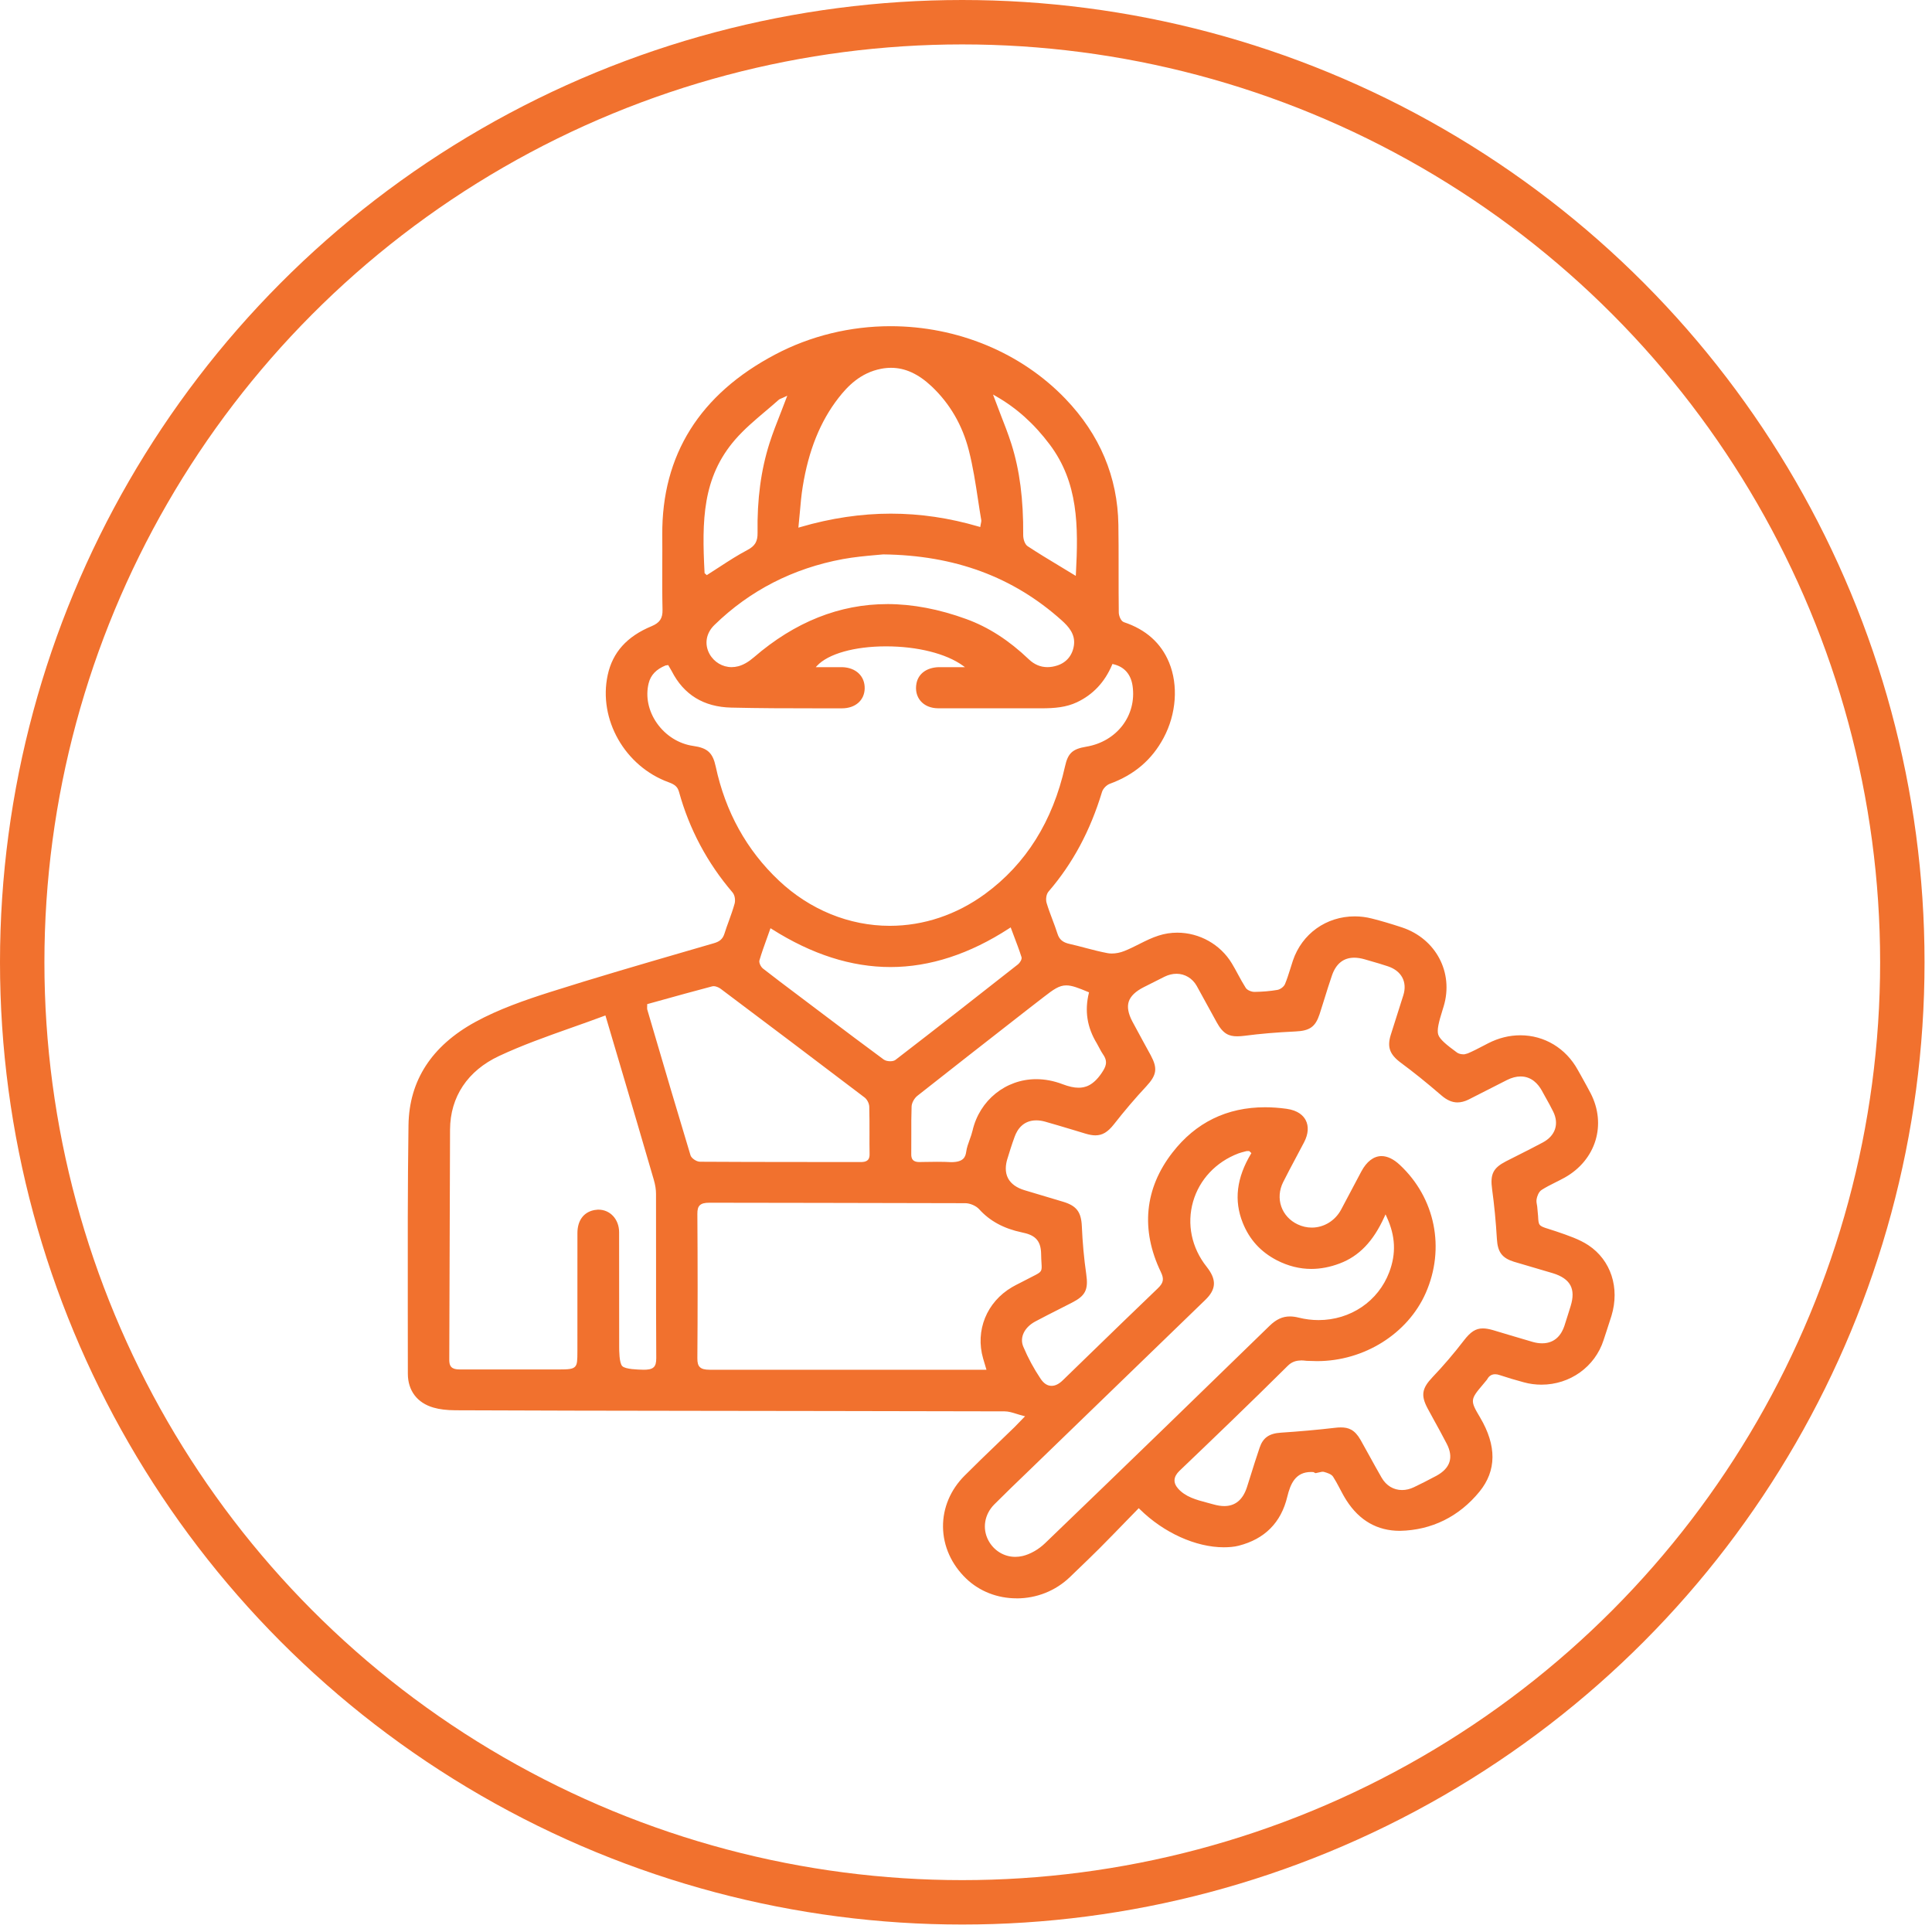
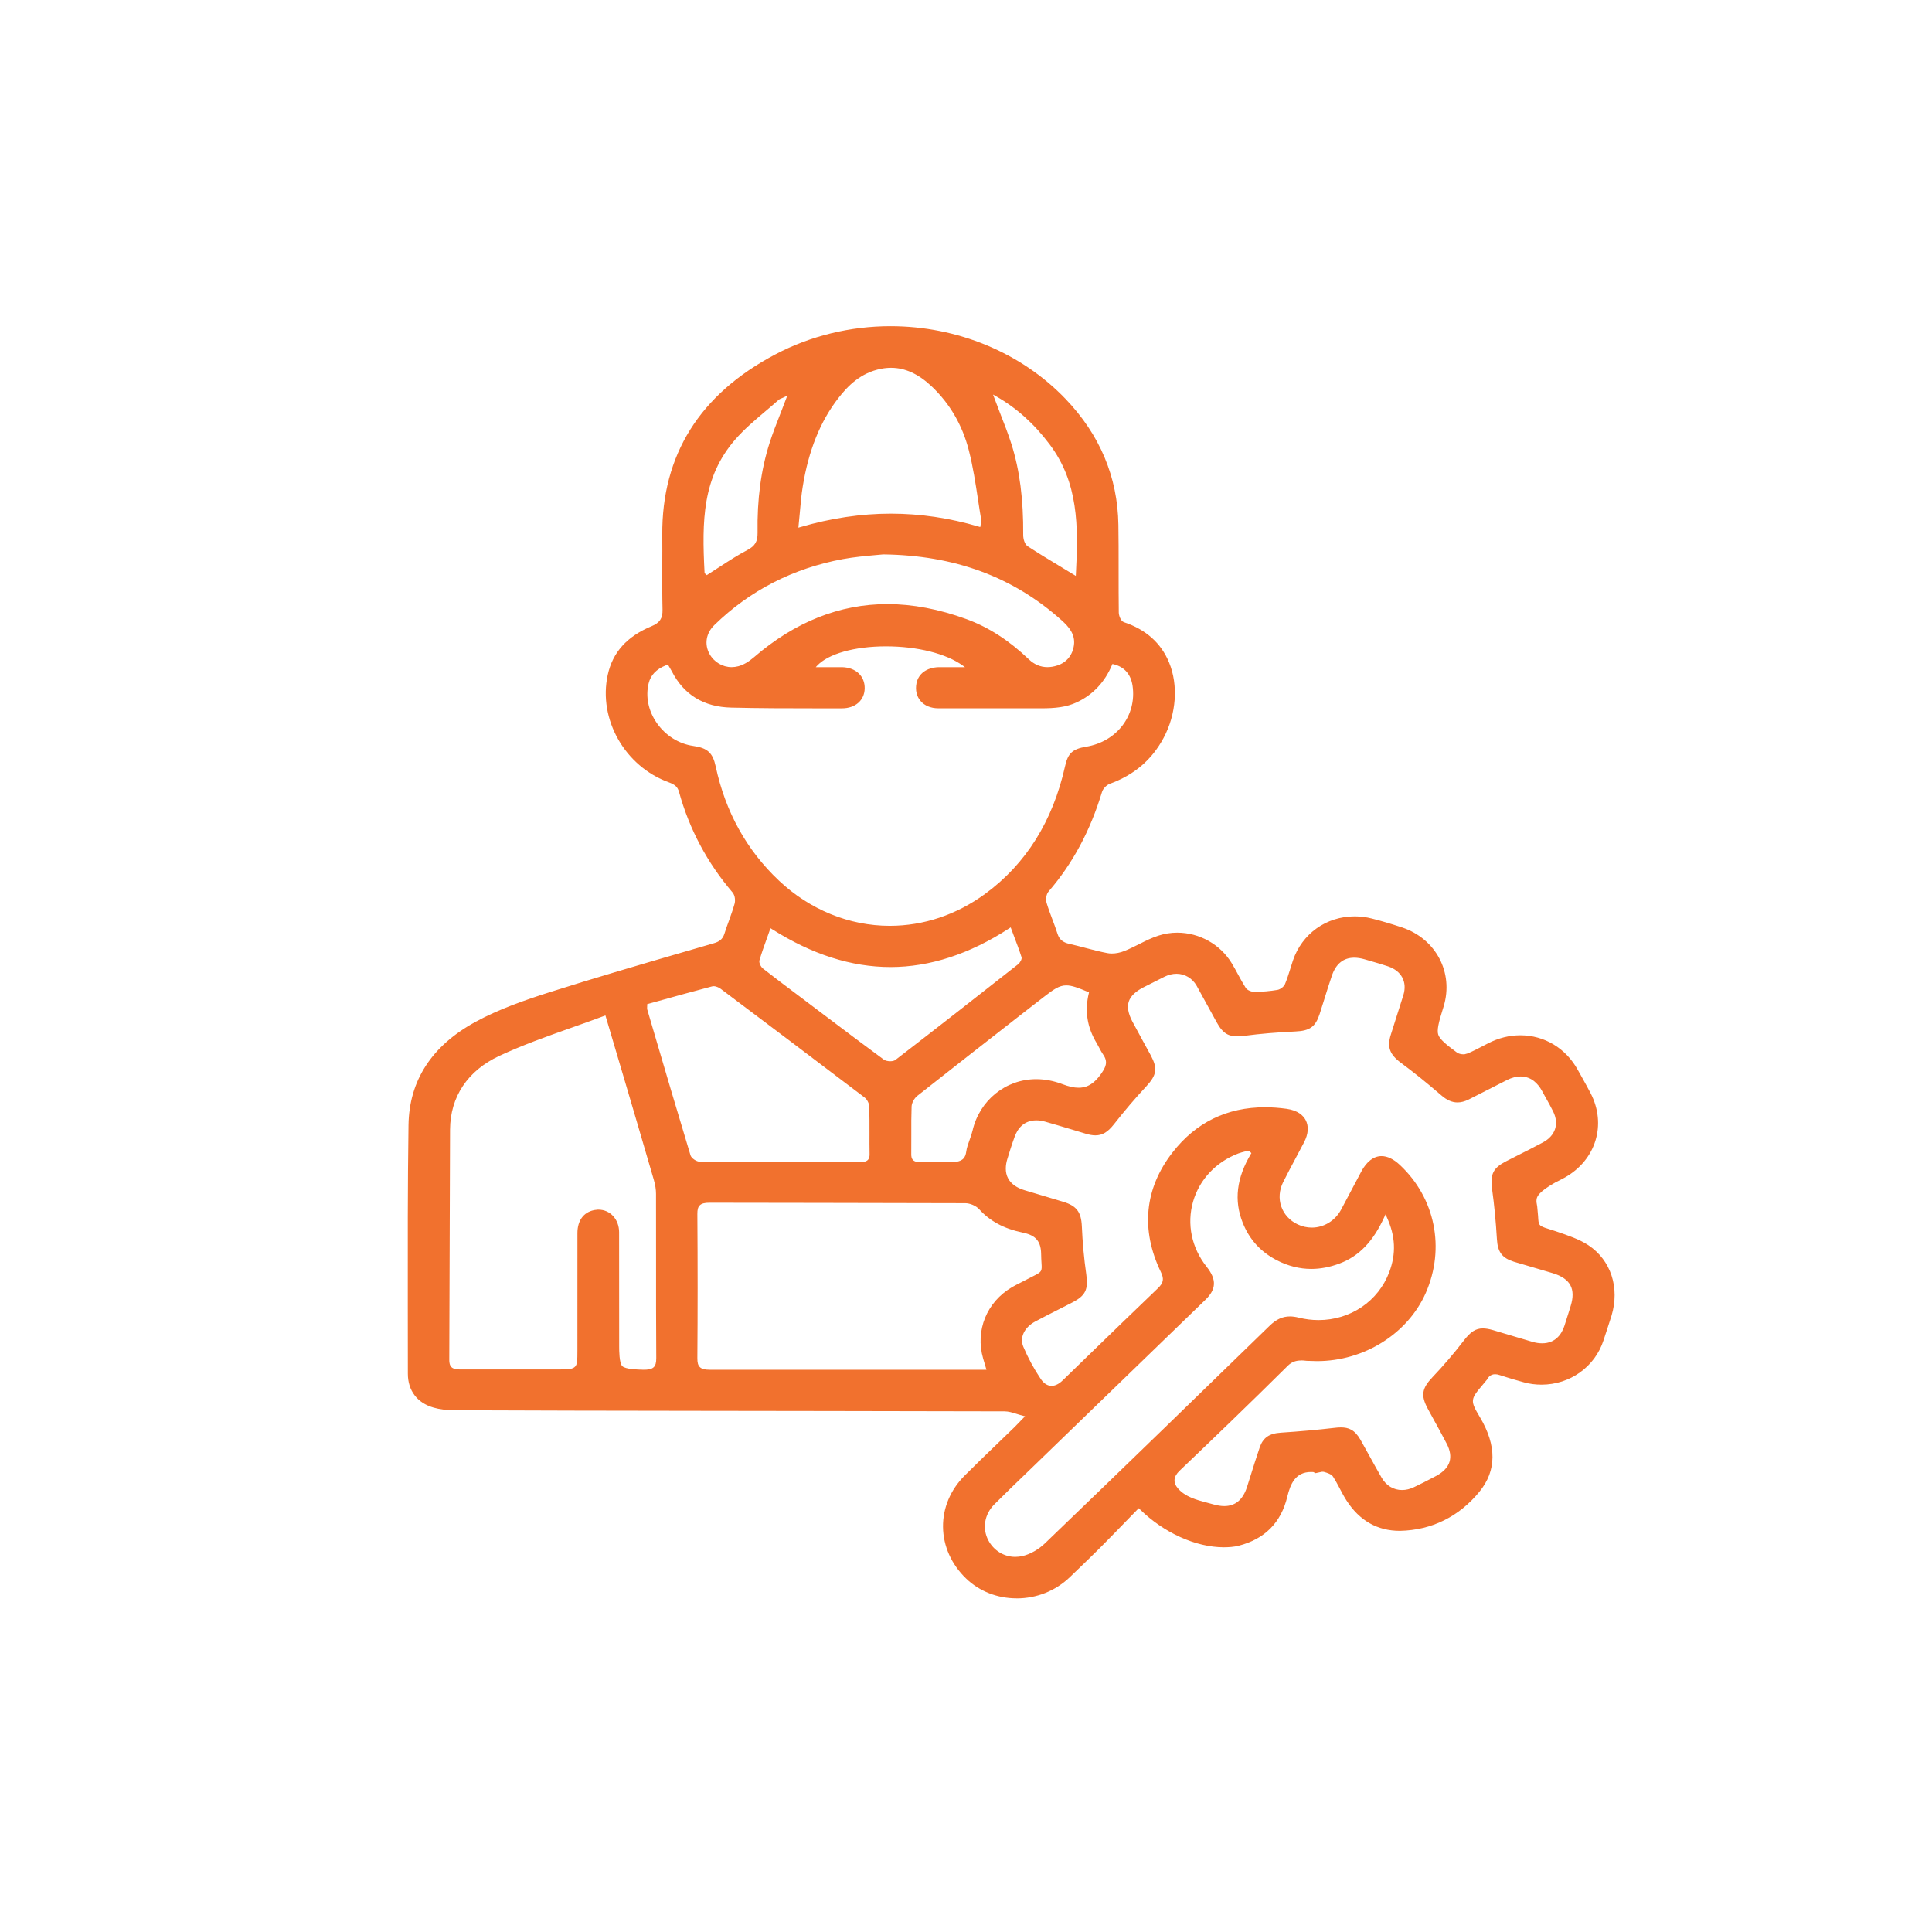
<svg xmlns="http://www.w3.org/2000/svg" width="87" height="87" viewBox="0 0 87 87" fill="none">
-   <path d="M45.779 71.975C44.915 71.975 44.109 71.66 43.512 71.089C42.846 70.452 42.474 69.624 42.465 68.757C42.456 67.902 42.803 67.082 43.44 66.447C43.929 65.956 44.423 65.48 44.972 64.953L45.684 64.266L46.16 63.776L46.09 63.759C45.976 63.731 45.873 63.698 45.783 63.67L45.77 63.666C45.579 63.606 45.41 63.555 45.236 63.555C42.479 63.546 31.653 63.532 31.544 63.532C27.445 63.527 24 63.521 20.51 63.506C20.116 63.504 19.792 63.465 19.523 63.386C18.789 63.178 18.366 62.621 18.366 61.86L18.363 58.896C18.36 56.197 18.356 53.407 18.395 50.662C18.425 48.661 19.435 47.1 21.4 46.022C22.45 45.447 23.642 45.033 24.773 44.673C26.789 44.033 28.853 43.432 30.848 42.852L32.144 42.475C32.37 42.41 32.538 42.312 32.621 42.048C32.684 41.848 32.755 41.65 32.818 41.48C32.919 41.2 33.009 40.948 33.079 40.696C33.115 40.572 33.109 40.33 32.985 40.185C31.85 38.858 31.04 37.337 30.578 35.664C30.516 35.44 30.4 35.331 30.115 35.228C28.14 34.514 26.933 32.39 27.366 30.395C27.586 29.375 28.234 28.656 29.345 28.197C29.71 28.044 29.843 27.844 29.834 27.457C29.819 26.803 29.821 26.142 29.823 25.503V25.445C29.825 25.001 29.827 24.542 29.823 24.092C29.796 20.488 31.511 17.751 34.918 15.958C36.493 15.127 38.285 14.689 40.099 14.689C43.112 14.689 45.984 15.88 47.977 17.958C49.526 19.572 50.329 21.479 50.362 23.628C50.373 24.253 50.372 24.888 50.372 25.503V25.733C50.372 26.34 50.372 26.97 50.38 27.585C50.382 27.71 50.463 27.969 50.613 28.018C51.601 28.347 52.284 28.957 52.644 29.831C53.067 30.853 52.973 32.155 52.398 33.228C51.869 34.218 51.075 34.894 49.971 35.297C49.823 35.354 49.668 35.516 49.624 35.664C49.093 37.416 48.307 38.882 47.218 40.146C47.107 40.274 47.086 40.511 47.129 40.658C47.202 40.903 47.294 41.15 47.39 41.404C47.468 41.609 47.547 41.821 47.618 42.042C47.699 42.304 47.857 42.438 48.163 42.506C48.394 42.557 48.621 42.618 48.84 42.675L48.872 42.684C49.215 42.774 49.539 42.858 49.868 42.92C49.93 42.932 49.996 42.938 50.067 42.938C50.249 42.938 50.451 42.898 50.633 42.824C50.855 42.735 51.08 42.624 51.292 42.517L51.34 42.492C51.601 42.362 51.87 42.227 52.169 42.132C52.44 42.044 52.725 41.999 53.013 41.999C54.014 41.999 54.956 42.529 55.47 43.381C55.566 43.538 55.652 43.699 55.736 43.854L55.75 43.88C55.866 44.093 55.975 44.294 56.097 44.485C56.166 44.592 56.357 44.666 56.489 44.666C56.857 44.661 57.195 44.632 57.519 44.577C57.657 44.554 57.819 44.429 57.866 44.31C57.953 44.102 58.021 43.886 58.094 43.656L58.221 43.256C58.631 42.046 59.724 41.265 61.006 41.265C61.264 41.265 61.524 41.298 61.778 41.363C62.192 41.467 62.638 41.599 63.138 41.764C64.665 42.275 65.468 43.801 65.01 45.316L64.96 45.478C64.785 46.033 64.699 46.392 64.767 46.595C64.836 46.801 65.129 47.046 65.612 47.399C65.677 47.446 65.788 47.477 65.896 47.477H65.944L66.096 47.435C66.324 47.339 66.557 47.218 66.783 47.1L67.014 46.98C67.482 46.74 67.969 46.62 68.464 46.62C69.547 46.62 70.514 47.204 71.05 48.18L71.202 48.45L71.264 48.562C71.384 48.778 71.508 49.002 71.626 49.227C72.357 50.64 71.867 52.238 70.462 53.027C70.307 53.113 70.153 53.189 70.037 53.247C69.812 53.359 69.608 53.464 69.425 53.581C69.281 53.672 69.213 53.887 69.195 54L69.194 54.008C69.178 54.102 69.199 54.21 69.218 54.305L69.222 54.331L69.262 54.769V54.778C69.283 55.17 69.285 55.202 69.714 55.334L70.062 55.446C70.633 55.641 71.127 55.808 71.53 56.076C72.541 56.748 72.948 57.993 72.567 59.25C72.5 59.468 72.222 60.314 72.21 60.349C71.824 61.547 70.7 62.353 69.415 62.353C69.144 62.353 68.879 62.318 68.628 62.249C68.242 62.146 67.887 62.039 67.543 61.925C67.462 61.897 67.391 61.883 67.327 61.883C67.106 61.883 67.011 62.041 66.98 62.094L66.961 62.126L66.781 62.343C66.201 63.026 66.197 63.068 66.649 63.828C67.403 65.102 67.394 66.226 66.622 67.171C65.704 68.296 64.467 68.906 63.044 68.935H63.033C62.025 68.935 61.219 68.476 60.637 67.571C60.529 67.404 60.44 67.236 60.354 67.073L60.306 66.981C60.215 66.81 60.128 66.648 60.031 66.499C59.951 66.376 59.754 66.32 59.624 66.283L59.603 66.277L59.531 66.275L59.238 66.338L59.144 66.289C59.117 66.287 59.079 66.285 59.038 66.285C58.335 66.285 58.108 66.821 57.968 67.399C57.689 68.563 56.952 69.306 55.779 69.605C55.677 69.632 55.567 69.65 55.436 69.662C55.309 69.672 55.206 69.676 55.11 69.676C53.848 69.676 52.4 69.02 51.328 67.963L51.279 67.915L50.743 68.465C50.354 68.867 49.938 69.295 49.525 69.71C49.203 70.032 48.87 70.352 48.548 70.662L48.169 71.027C47.527 71.64 46.678 71.977 45.777 71.977L45.779 71.975ZM56.086 51.847C55.962 51.879 55.859 51.906 55.766 51.94C54.756 52.324 54.011 53.116 53.725 54.112C53.436 55.122 53.659 56.191 54.337 57.045C54.794 57.623 54.775 58.057 54.271 58.541L46.276 66.28C45.788 66.749 45.272 67.246 44.774 67.745C44.332 68.19 44.225 68.822 44.502 69.355C44.743 69.819 45.208 70.107 45.717 70.107C45.824 70.107 45.934 70.095 46.043 70.07C46.387 69.991 46.768 69.775 47.059 69.494C50.761 65.936 54.407 62.392 57.17 59.703C57.47 59.411 57.753 59.281 58.087 59.281C58.21 59.281 58.342 59.299 58.49 59.336C58.78 59.408 59.077 59.445 59.375 59.445C60.813 59.445 62.063 58.598 62.559 57.288C62.876 56.45 62.84 55.661 62.448 54.807L62.392 54.684L62.336 54.806C61.837 55.905 61.197 56.569 60.323 56.897C59.894 57.059 59.465 57.141 59.048 57.141C58.525 57.141 58.005 57.011 57.503 56.754C56.77 56.374 56.267 55.823 55.963 55.066C55.559 54.06 55.682 53.039 56.34 51.944L56.351 51.926L56.253 51.832L56.134 51.835L56.086 51.847V51.847ZM58.574 61.265C58.342 61.265 58.152 61.342 57.992 61.501C56.282 63.199 54.566 64.845 53.113 66.233C52.838 66.498 52.817 66.768 53.051 67.033C53.197 67.2 53.412 67.347 53.655 67.446C53.872 67.537 54.109 67.602 54.354 67.666L54.631 67.741C54.817 67.794 54.983 67.82 55.13 67.82C55.627 67.82 55.971 67.532 56.153 66.964L56.317 66.446C56.435 66.066 56.575 65.622 56.722 65.191C56.872 64.745 57.149 64.549 57.675 64.515C58.51 64.46 59.33 64.387 60.112 64.296C60.204 64.284 60.292 64.278 60.378 64.278C60.719 64.278 61 64.373 61.265 64.836L61.666 65.558C61.845 65.883 62.03 66.22 62.217 66.543C62.425 66.901 62.752 67.098 63.138 67.098C63.314 67.098 63.493 67.055 63.669 66.971C63.972 66.827 64.294 66.664 64.686 66.455C65.311 66.113 65.466 65.625 65.145 65.008C64.939 64.61 64.722 64.216 64.535 63.878L64.292 63.432C63.975 62.84 64.025 62.523 64.508 62.015C64.999 61.5 65.473 60.946 65.914 60.371C66.22 59.97 66.454 59.82 66.774 59.82C66.902 59.82 67.047 59.844 67.228 59.896C67.249 59.902 68.681 60.333 69.029 60.431C69.171 60.471 69.311 60.491 69.442 60.491C70.053 60.491 70.324 60.068 70.444 59.713C70.519 59.489 70.728 58.812 70.73 58.805C70.847 58.428 70.843 58.118 70.718 57.882C70.59 57.639 70.323 57.455 69.926 57.334C69.872 57.318 68.486 56.912 68.169 56.816C67.64 56.649 67.441 56.383 67.407 55.794C67.359 54.991 67.288 54.257 67.191 53.554C67.097 52.876 67.238 52.594 67.815 52.296L68.348 52.026C68.713 51.843 69.099 51.647 69.478 51.444C70.039 51.144 70.217 50.613 69.942 50.056C69.838 49.843 69.723 49.637 69.6 49.418L69.579 49.381L69.429 49.108C69.268 48.82 68.972 48.474 68.474 48.474C68.281 48.474 68.078 48.527 67.868 48.631L66.124 49.518C65.952 49.601 65.787 49.643 65.633 49.643C65.388 49.643 65.156 49.542 64.904 49.324C64.228 48.741 63.649 48.276 63.084 47.859C62.575 47.48 62.457 47.15 62.629 46.596L63.195 44.812C63.378 44.221 63.115 43.724 62.508 43.517C62.248 43.429 61.98 43.351 61.706 43.273L61.452 43.199C61.285 43.151 61.127 43.126 60.984 43.126C60.499 43.126 60.16 43.397 59.977 43.933C59.857 44.283 59.744 44.643 59.63 45.012L59.423 45.667C59.235 46.239 58.981 46.42 58.333 46.448C57.487 46.488 56.742 46.551 56.057 46.641C55.928 46.657 55.823 46.666 55.716 46.666C55.347 46.666 55.078 46.563 54.79 46.036C54.783 46.023 54.097 44.767 53.889 44.395C53.696 44.054 53.356 43.85 52.981 43.85C52.802 43.85 52.622 43.894 52.446 43.979L51.507 44.452C51.136 44.639 50.908 44.858 50.828 45.106C50.751 45.346 50.805 45.644 50.988 45.992C51.131 46.265 51.815 47.514 51.822 47.526C52.135 48.113 52.09 48.411 51.616 48.922C51.128 49.444 50.639 50.018 50.163 50.626C49.884 50.981 49.641 51.126 49.326 51.126C49.203 51.126 49.062 51.102 48.895 51.053L48.253 50.859C47.86 50.741 47.454 50.62 47.055 50.507C46.922 50.47 46.79 50.451 46.667 50.451C46.083 50.451 45.813 50.851 45.691 51.187C45.563 51.534 45.451 51.896 45.357 52.205C45.288 52.437 45.238 52.778 45.401 53.073C45.532 53.311 45.785 53.491 46.134 53.596L47.886 54.12C48.478 54.301 48.687 54.578 48.716 55.215C48.747 55.948 48.814 56.676 48.915 57.378C49.016 58.074 48.879 58.349 48.275 58.658L47.694 58.954C47.337 59.134 46.968 59.322 46.612 59.512C46.121 59.779 45.907 60.235 46.081 60.645C46.296 61.153 46.557 61.636 46.857 62.083C47.002 62.301 47.165 62.406 47.354 62.406C47.52 62.406 47.686 62.324 47.86 62.154L48.995 61.052C50.023 60.054 51.085 59.023 52.136 58.017C52.395 57.769 52.427 57.597 52.274 57.279C51.358 55.377 51.539 53.516 52.799 51.898C53.848 50.546 55.25 49.861 56.969 49.861C57.276 49.861 57.6 49.884 57.933 49.93C58.458 50.002 58.69 50.243 58.792 50.432C58.943 50.712 58.917 51.069 58.724 51.438L58.354 52.137C58.162 52.497 57.964 52.867 57.78 53.236C57.604 53.589 57.575 53.976 57.696 54.328C57.818 54.681 58.08 54.967 58.433 55.134C58.637 55.231 58.852 55.28 59.073 55.28C59.616 55.28 60.12 54.972 60.389 54.475L61.302 52.753C61.539 52.306 61.861 52.06 62.21 52.06C62.476 52.06 62.756 52.194 63.038 52.459C64.63 53.947 65.088 56.211 64.203 58.224C63.393 60.06 61.427 61.293 59.31 61.293L58.844 61.28L58.825 61.278C58.744 61.269 58.657 61.26 58.574 61.26V61.265ZM31.945 54.16C31.725 54.16 31.596 54.195 31.511 54.277C31.434 54.352 31.401 54.469 31.403 54.667C31.419 56.957 31.419 59.079 31.403 61.155C31.401 61.365 31.434 61.484 31.515 61.562C31.599 61.645 31.736 61.681 31.956 61.681H44.421L44.271 61.175C43.907 59.918 44.432 58.628 45.575 57.961C45.697 57.89 45.816 57.83 45.932 57.772L46.521 57.469C46.913 57.271 46.924 57.255 46.9 56.883L46.899 56.864C46.893 56.768 46.885 56.635 46.883 56.465C46.874 55.803 46.546 55.604 46.02 55.497C45.201 55.325 44.571 54.983 44.092 54.452C43.955 54.3 43.681 54.181 43.468 54.181C41.508 54.172 32.047 54.161 31.945 54.16ZM28.981 61.681C29.148 61.681 29.333 61.668 29.437 61.567C29.52 61.487 29.552 61.368 29.552 61.155C29.542 59.641 29.542 58.117 29.543 56.686L29.541 53.755C29.541 53.566 29.508 53.355 29.442 53.128C29.05 51.775 28.202 48.899 28.193 48.87L27.263 45.727L27.195 45.752C26.714 45.932 26.248 46.097 25.733 46.279L25.712 46.286C24.582 46.687 23.515 47.066 22.475 47.552C21.059 48.214 20.274 49.391 20.266 50.865C20.257 52.602 20.231 61.142 20.231 61.228C20.231 61.301 20.231 61.468 20.329 61.563C20.404 61.636 20.52 61.668 20.707 61.668H25.156C25.596 61.668 25.799 61.655 25.902 61.535C25.993 61.43 26.001 61.277 26.001 60.83L26.002 55.529C26.002 54.974 26.269 54.599 26.734 54.497L26.758 54.491L26.92 54.472H26.948C27.478 54.472 27.878 54.908 27.879 55.487L27.882 60.628C27.882 60.814 27.882 61.379 28.022 61.519C28.165 61.662 28.739 61.675 28.935 61.679H28.982L28.981 61.681ZM42.194 52.317C42.447 52.317 42.644 52.322 42.832 52.333C43.395 52.333 43.476 52.098 43.511 51.857C43.535 51.682 43.595 51.512 43.664 51.324C43.72 51.169 43.766 51.039 43.795 50.911C44.11 49.548 45.289 48.596 46.661 48.596C47.055 48.596 47.454 48.672 47.847 48.822C48.127 48.929 48.362 48.981 48.566 48.981C48.841 48.981 49.207 48.907 49.602 48.329C49.793 48.047 49.91 47.819 49.669 47.477C49.608 47.388 49.563 47.303 49.523 47.228L49.506 47.196L49.392 46.986C48.952 46.263 48.835 45.518 49.034 44.711L49.04 44.687L49.006 44.672C48.56 44.486 48.272 44.373 48.016 44.373C47.691 44.373 47.441 44.555 46.99 44.904L46.353 45.397L45.845 45.793C44.355 46.956 42.815 48.158 41.307 49.348C41.167 49.461 41.056 49.667 41.05 49.827C41.035 50.243 41.035 50.653 41.037 51.108L41.035 51.962C41.033 52.059 41.042 52.166 41.116 52.239C41.139 52.262 41.205 52.328 41.401 52.328L41.639 52.324C41.831 52.321 42.011 52.317 42.194 52.317H42.194ZM29.358 46.178C29.922 48.098 30.506 50.083 31.096 52.03C31.132 52.148 31.354 52.314 31.524 52.314C32.921 52.324 34.343 52.324 35.717 52.326L38.759 52.328C38.826 52.328 38.985 52.328 39.077 52.237C39.1 52.214 39.161 52.154 39.158 51.975C39.152 51.66 39.153 51.35 39.154 51.035C39.154 50.642 39.155 50.236 39.144 49.837C39.14 49.688 39.048 49.508 38.931 49.419C36.748 47.758 34.53 46.088 32.457 44.53C32.398 44.485 32.262 44.409 32.137 44.409H32.111L32.053 44.421C31.252 44.632 30.436 44.858 29.646 45.078L29.144 45.217V45.279C29.139 45.38 29.138 45.424 29.145 45.453L29.358 46.178ZM34.535 42.249C34.405 42.608 34.291 42.929 34.198 43.248C34.169 43.343 34.254 43.534 34.359 43.616C34.853 44.002 35.353 44.379 35.838 44.743L37.206 45.775C38.001 46.375 38.901 47.055 39.794 47.711C39.872 47.77 39.997 47.789 40.09 47.789C40.188 47.789 40.272 47.767 40.322 47.729C42.224 46.265 44.1 44.795 45.843 43.424C45.924 43.36 46.03 43.197 46 43.102C45.9 42.784 45.779 42.47 45.653 42.137L45.512 41.761L45.44 41.808C43.666 42.962 41.87 43.547 40.101 43.547C38.332 43.547 36.557 42.974 34.769 41.844L34.696 41.798L34.535 42.25L34.535 42.249ZM29.974 29.965C29.552 30.136 29.301 30.399 29.21 30.768C29.062 31.361 29.196 32.013 29.577 32.559C29.97 33.122 30.567 33.498 31.217 33.59C31.86 33.681 32.097 33.898 32.23 34.52C32.666 36.557 33.622 38.284 35.072 39.651C36.466 40.967 38.241 41.691 40.068 41.691C41.59 41.691 43.074 41.194 44.359 40.254C46.198 38.909 47.409 36.976 47.959 34.51C48.089 33.919 48.294 33.728 48.911 33.625C50.294 33.395 51.193 32.218 51.001 30.886C50.926 30.367 50.633 30.03 50.15 29.913L50.093 29.9L50.077 29.94C49.749 30.717 49.218 31.282 48.496 31.623C48.015 31.849 47.506 31.896 46.89 31.896L42.243 31.895C41.913 31.893 41.633 31.776 41.454 31.565C41.277 31.357 41.211 31.075 41.27 30.773C41.356 30.335 41.728 30.063 42.264 30.043H42.283H43.453L43.361 29.976C42.607 29.431 41.312 29.106 39.896 29.106C38.48 29.106 37.292 29.442 36.791 29.982L36.735 30.043H37.924C38.541 30.06 38.949 30.446 38.938 31.004C38.926 31.539 38.514 31.897 37.913 31.897H36.781C35.413 31.897 34.179 31.894 32.928 31.864C31.69 31.836 30.789 31.284 30.248 30.221L30.09 29.949L29.975 29.966L29.974 29.965ZM39.952 27.202C41.092 27.202 42.292 27.43 43.517 27.878C44.512 28.241 45.434 28.834 46.334 29.694C46.577 29.925 46.858 30.042 47.167 30.042C47.309 30.042 47.459 30.017 47.613 29.967C48.034 29.829 48.3 29.501 48.362 29.047C48.424 28.561 48.13 28.223 47.803 27.93C45.618 25.974 42.99 25.005 39.772 24.965L39.381 25C38.995 25.035 38.465 25.083 37.957 25.176C35.713 25.591 33.764 26.59 32.168 28.147C31.791 28.514 31.709 29.015 31.954 29.455C32.157 29.816 32.537 30.042 32.947 30.042C33.044 30.042 33.143 30.028 33.242 30.003C33.469 29.944 33.708 29.807 33.952 29.596C35.791 28.008 37.809 27.203 39.953 27.203L39.952 27.202ZM45.034 18.604C45.221 19.081 45.397 19.531 45.546 19.998C45.918 21.176 46.087 22.478 46.076 24.095C46.075 24.272 46.144 24.507 46.274 24.595C46.744 24.905 47.227 25.197 47.739 25.505L48.444 25.933L48.449 25.848C48.565 23.672 48.556 21.731 47.271 20.018C46.57 19.084 45.778 18.372 44.849 17.842L44.717 17.767L45.034 18.604ZM31.814 25.885L31.827 25.901L31.838 25.892L32.423 25.515C32.816 25.259 33.224 24.995 33.655 24.768C33.999 24.587 34.119 24.384 34.114 23.995C34.09 22.485 34.267 21.16 34.655 19.947C34.8 19.495 34.968 19.068 35.146 18.616L35.167 18.563L35.452 17.819L35.245 17.916L35.229 17.922C35.163 17.948 35.101 17.972 35.057 18.012C34.876 18.174 34.691 18.331 34.511 18.483L34.459 18.527C33.993 18.921 33.511 19.329 33.104 19.797C31.627 21.504 31.604 23.438 31.727 25.789L31.728 25.811L31.813 25.885H31.814ZM40.125 16.563C39.98 16.563 39.834 16.577 39.683 16.606C38.742 16.785 38.159 17.404 37.756 17.922C36.937 18.976 36.411 20.281 36.148 21.91C36.086 22.286 36.052 22.677 36.016 23.092L35.952 23.761L36.041 23.735C37.409 23.334 38.78 23.13 40.114 23.13C41.449 23.13 42.754 23.326 44.071 23.712L44.142 23.733L44.153 23.666L44.155 23.653C44.185 23.514 44.194 23.464 44.188 23.424C44.133 23.107 44.085 22.791 44.039 22.486C43.934 21.795 43.816 21.012 43.627 20.278C43.337 19.143 42.773 18.175 41.953 17.399C41.356 16.837 40.758 16.563 40.125 16.563Z" fill="#F1712E" />
-   <circle cx="43.332" cy="43.332" r="42.332" stroke="#F1712E" stroke-width="2" />
+   <path d="M45.779 71.975C44.915 71.975 44.109 71.66 43.512 71.089C42.846 70.452 42.474 69.624 42.465 68.757C42.456 67.902 42.803 67.082 43.44 66.447C43.929 65.956 44.423 65.48 44.972 64.953L45.684 64.266L46.16 63.776L46.09 63.759C45.976 63.731 45.873 63.698 45.783 63.67L45.77 63.666C45.579 63.606 45.41 63.555 45.236 63.555C42.479 63.546 31.653 63.532 31.544 63.532C27.445 63.527 24 63.521 20.51 63.506C20.116 63.504 19.792 63.465 19.523 63.386C18.789 63.178 18.366 62.621 18.366 61.86L18.363 58.896C18.36 56.197 18.356 53.407 18.395 50.662C18.425 48.661 19.435 47.1 21.4 46.022C22.45 45.447 23.642 45.033 24.773 44.673C26.789 44.033 28.853 43.432 30.848 42.852L32.144 42.475C32.37 42.41 32.538 42.312 32.621 42.048C32.684 41.848 32.755 41.65 32.818 41.48C32.919 41.2 33.009 40.948 33.079 40.696C33.115 40.572 33.109 40.33 32.985 40.185C31.85 38.858 31.04 37.337 30.578 35.664C30.516 35.44 30.4 35.331 30.115 35.228C28.14 34.514 26.933 32.39 27.366 30.395C27.586 29.375 28.234 28.656 29.345 28.197C29.71 28.044 29.843 27.844 29.834 27.457C29.819 26.803 29.821 26.142 29.823 25.503V25.445C29.825 25.001 29.827 24.542 29.823 24.092C29.796 20.488 31.511 17.751 34.918 15.958C36.493 15.127 38.285 14.689 40.099 14.689C43.112 14.689 45.984 15.88 47.977 17.958C49.526 19.572 50.329 21.479 50.362 23.628C50.373 24.253 50.372 24.888 50.372 25.503V25.733C50.372 26.34 50.372 26.97 50.38 27.585C50.382 27.71 50.463 27.969 50.613 28.018C51.601 28.347 52.284 28.957 52.644 29.831C53.067 30.853 52.973 32.155 52.398 33.228C51.869 34.218 51.075 34.894 49.971 35.297C49.823 35.354 49.668 35.516 49.624 35.664C49.093 37.416 48.307 38.882 47.218 40.146C47.107 40.274 47.086 40.511 47.129 40.658C47.202 40.903 47.294 41.15 47.39 41.404C47.468 41.609 47.547 41.821 47.618 42.042C47.699 42.304 47.857 42.438 48.163 42.506C48.394 42.557 48.621 42.618 48.84 42.675L48.872 42.684C49.215 42.774 49.539 42.858 49.868 42.92C49.93 42.932 49.996 42.938 50.067 42.938C50.249 42.938 50.451 42.898 50.633 42.824C50.855 42.735 51.08 42.624 51.292 42.517L51.34 42.492C51.601 42.362 51.87 42.227 52.169 42.132C52.44 42.044 52.725 41.999 53.013 41.999C54.014 41.999 54.956 42.529 55.47 43.381C55.566 43.538 55.652 43.699 55.736 43.854L55.75 43.88C55.866 44.093 55.975 44.294 56.097 44.485C56.166 44.592 56.357 44.666 56.489 44.666C56.857 44.661 57.195 44.632 57.519 44.577C57.657 44.554 57.819 44.429 57.866 44.31C57.953 44.102 58.021 43.886 58.094 43.656L58.221 43.256C58.631 42.046 59.724 41.265 61.006 41.265C61.264 41.265 61.524 41.298 61.778 41.363C62.192 41.467 62.638 41.599 63.138 41.764C64.665 42.275 65.468 43.801 65.01 45.316L64.96 45.478C64.785 46.033 64.699 46.392 64.767 46.595C64.836 46.801 65.129 47.046 65.612 47.399C65.677 47.446 65.788 47.477 65.896 47.477H65.944L66.096 47.435C66.324 47.339 66.557 47.218 66.783 47.1L67.014 46.98C67.482 46.74 67.969 46.62 68.464 46.62C69.547 46.62 70.514 47.204 71.05 48.18L71.202 48.45L71.264 48.562C71.384 48.778 71.508 49.002 71.626 49.227C72.357 50.64 71.867 52.238 70.462 53.027C70.307 53.113 70.153 53.189 70.037 53.247C69.281 53.672 69.213 53.887 69.195 54L69.194 54.008C69.178 54.102 69.199 54.21 69.218 54.305L69.222 54.331L69.262 54.769V54.778C69.283 55.17 69.285 55.202 69.714 55.334L70.062 55.446C70.633 55.641 71.127 55.808 71.53 56.076C72.541 56.748 72.948 57.993 72.567 59.25C72.5 59.468 72.222 60.314 72.21 60.349C71.824 61.547 70.7 62.353 69.415 62.353C69.144 62.353 68.879 62.318 68.628 62.249C68.242 62.146 67.887 62.039 67.543 61.925C67.462 61.897 67.391 61.883 67.327 61.883C67.106 61.883 67.011 62.041 66.98 62.094L66.961 62.126L66.781 62.343C66.201 63.026 66.197 63.068 66.649 63.828C67.403 65.102 67.394 66.226 66.622 67.171C65.704 68.296 64.467 68.906 63.044 68.935H63.033C62.025 68.935 61.219 68.476 60.637 67.571C60.529 67.404 60.44 67.236 60.354 67.073L60.306 66.981C60.215 66.81 60.128 66.648 60.031 66.499C59.951 66.376 59.754 66.32 59.624 66.283L59.603 66.277L59.531 66.275L59.238 66.338L59.144 66.289C59.117 66.287 59.079 66.285 59.038 66.285C58.335 66.285 58.108 66.821 57.968 67.399C57.689 68.563 56.952 69.306 55.779 69.605C55.677 69.632 55.567 69.65 55.436 69.662C55.309 69.672 55.206 69.676 55.11 69.676C53.848 69.676 52.4 69.02 51.328 67.963L51.279 67.915L50.743 68.465C50.354 68.867 49.938 69.295 49.525 69.71C49.203 70.032 48.87 70.352 48.548 70.662L48.169 71.027C47.527 71.64 46.678 71.977 45.777 71.977L45.779 71.975ZM56.086 51.847C55.962 51.879 55.859 51.906 55.766 51.94C54.756 52.324 54.011 53.116 53.725 54.112C53.436 55.122 53.659 56.191 54.337 57.045C54.794 57.623 54.775 58.057 54.271 58.541L46.276 66.28C45.788 66.749 45.272 67.246 44.774 67.745C44.332 68.19 44.225 68.822 44.502 69.355C44.743 69.819 45.208 70.107 45.717 70.107C45.824 70.107 45.934 70.095 46.043 70.07C46.387 69.991 46.768 69.775 47.059 69.494C50.761 65.936 54.407 62.392 57.17 59.703C57.47 59.411 57.753 59.281 58.087 59.281C58.21 59.281 58.342 59.299 58.49 59.336C58.78 59.408 59.077 59.445 59.375 59.445C60.813 59.445 62.063 58.598 62.559 57.288C62.876 56.45 62.84 55.661 62.448 54.807L62.392 54.684L62.336 54.806C61.837 55.905 61.197 56.569 60.323 56.897C59.894 57.059 59.465 57.141 59.048 57.141C58.525 57.141 58.005 57.011 57.503 56.754C56.77 56.374 56.267 55.823 55.963 55.066C55.559 54.06 55.682 53.039 56.34 51.944L56.351 51.926L56.253 51.832L56.134 51.835L56.086 51.847V51.847ZM58.574 61.265C58.342 61.265 58.152 61.342 57.992 61.501C56.282 63.199 54.566 64.845 53.113 66.233C52.838 66.498 52.817 66.768 53.051 67.033C53.197 67.2 53.412 67.347 53.655 67.446C53.872 67.537 54.109 67.602 54.354 67.666L54.631 67.741C54.817 67.794 54.983 67.82 55.13 67.82C55.627 67.82 55.971 67.532 56.153 66.964L56.317 66.446C56.435 66.066 56.575 65.622 56.722 65.191C56.872 64.745 57.149 64.549 57.675 64.515C58.51 64.46 59.33 64.387 60.112 64.296C60.204 64.284 60.292 64.278 60.378 64.278C60.719 64.278 61 64.373 61.265 64.836L61.666 65.558C61.845 65.883 62.03 66.22 62.217 66.543C62.425 66.901 62.752 67.098 63.138 67.098C63.314 67.098 63.493 67.055 63.669 66.971C63.972 66.827 64.294 66.664 64.686 66.455C65.311 66.113 65.466 65.625 65.145 65.008C64.939 64.61 64.722 64.216 64.535 63.878L64.292 63.432C63.975 62.84 64.025 62.523 64.508 62.015C64.999 61.5 65.473 60.946 65.914 60.371C66.22 59.97 66.454 59.82 66.774 59.82C66.902 59.82 67.047 59.844 67.228 59.896C67.249 59.902 68.681 60.333 69.029 60.431C69.171 60.471 69.311 60.491 69.442 60.491C70.053 60.491 70.324 60.068 70.444 59.713C70.519 59.489 70.728 58.812 70.73 58.805C70.847 58.428 70.843 58.118 70.718 57.882C70.59 57.639 70.323 57.455 69.926 57.334C69.872 57.318 68.486 56.912 68.169 56.816C67.64 56.649 67.441 56.383 67.407 55.794C67.359 54.991 67.288 54.257 67.191 53.554C67.097 52.876 67.238 52.594 67.815 52.296L68.348 52.026C68.713 51.843 69.099 51.647 69.478 51.444C70.039 51.144 70.217 50.613 69.942 50.056C69.838 49.843 69.723 49.637 69.6 49.418L69.579 49.381L69.429 49.108C69.268 48.82 68.972 48.474 68.474 48.474C68.281 48.474 68.078 48.527 67.868 48.631L66.124 49.518C65.952 49.601 65.787 49.643 65.633 49.643C65.388 49.643 65.156 49.542 64.904 49.324C64.228 48.741 63.649 48.276 63.084 47.859C62.575 47.48 62.457 47.15 62.629 46.596L63.195 44.812C63.378 44.221 63.115 43.724 62.508 43.517C62.248 43.429 61.98 43.351 61.706 43.273L61.452 43.199C61.285 43.151 61.127 43.126 60.984 43.126C60.499 43.126 60.16 43.397 59.977 43.933C59.857 44.283 59.744 44.643 59.63 45.012L59.423 45.667C59.235 46.239 58.981 46.42 58.333 46.448C57.487 46.488 56.742 46.551 56.057 46.641C55.928 46.657 55.823 46.666 55.716 46.666C55.347 46.666 55.078 46.563 54.79 46.036C54.783 46.023 54.097 44.767 53.889 44.395C53.696 44.054 53.356 43.85 52.981 43.85C52.802 43.85 52.622 43.894 52.446 43.979L51.507 44.452C51.136 44.639 50.908 44.858 50.828 45.106C50.751 45.346 50.805 45.644 50.988 45.992C51.131 46.265 51.815 47.514 51.822 47.526C52.135 48.113 52.09 48.411 51.616 48.922C51.128 49.444 50.639 50.018 50.163 50.626C49.884 50.981 49.641 51.126 49.326 51.126C49.203 51.126 49.062 51.102 48.895 51.053L48.253 50.859C47.86 50.741 47.454 50.62 47.055 50.507C46.922 50.47 46.79 50.451 46.667 50.451C46.083 50.451 45.813 50.851 45.691 51.187C45.563 51.534 45.451 51.896 45.357 52.205C45.288 52.437 45.238 52.778 45.401 53.073C45.532 53.311 45.785 53.491 46.134 53.596L47.886 54.12C48.478 54.301 48.687 54.578 48.716 55.215C48.747 55.948 48.814 56.676 48.915 57.378C49.016 58.074 48.879 58.349 48.275 58.658L47.694 58.954C47.337 59.134 46.968 59.322 46.612 59.512C46.121 59.779 45.907 60.235 46.081 60.645C46.296 61.153 46.557 61.636 46.857 62.083C47.002 62.301 47.165 62.406 47.354 62.406C47.52 62.406 47.686 62.324 47.86 62.154L48.995 61.052C50.023 60.054 51.085 59.023 52.136 58.017C52.395 57.769 52.427 57.597 52.274 57.279C51.358 55.377 51.539 53.516 52.799 51.898C53.848 50.546 55.25 49.861 56.969 49.861C57.276 49.861 57.6 49.884 57.933 49.93C58.458 50.002 58.69 50.243 58.792 50.432C58.943 50.712 58.917 51.069 58.724 51.438L58.354 52.137C58.162 52.497 57.964 52.867 57.78 53.236C57.604 53.589 57.575 53.976 57.696 54.328C57.818 54.681 58.08 54.967 58.433 55.134C58.637 55.231 58.852 55.28 59.073 55.28C59.616 55.28 60.12 54.972 60.389 54.475L61.302 52.753C61.539 52.306 61.861 52.06 62.21 52.06C62.476 52.06 62.756 52.194 63.038 52.459C64.63 53.947 65.088 56.211 64.203 58.224C63.393 60.06 61.427 61.293 59.31 61.293L58.844 61.28L58.825 61.278C58.744 61.269 58.657 61.26 58.574 61.26V61.265ZM31.945 54.16C31.725 54.16 31.596 54.195 31.511 54.277C31.434 54.352 31.401 54.469 31.403 54.667C31.419 56.957 31.419 59.079 31.403 61.155C31.401 61.365 31.434 61.484 31.515 61.562C31.599 61.645 31.736 61.681 31.956 61.681H44.421L44.271 61.175C43.907 59.918 44.432 58.628 45.575 57.961C45.697 57.89 45.816 57.83 45.932 57.772L46.521 57.469C46.913 57.271 46.924 57.255 46.9 56.883L46.899 56.864C46.893 56.768 46.885 56.635 46.883 56.465C46.874 55.803 46.546 55.604 46.02 55.497C45.201 55.325 44.571 54.983 44.092 54.452C43.955 54.3 43.681 54.181 43.468 54.181C41.508 54.172 32.047 54.161 31.945 54.16ZM28.981 61.681C29.148 61.681 29.333 61.668 29.437 61.567C29.52 61.487 29.552 61.368 29.552 61.155C29.542 59.641 29.542 58.117 29.543 56.686L29.541 53.755C29.541 53.566 29.508 53.355 29.442 53.128C29.05 51.775 28.202 48.899 28.193 48.87L27.263 45.727L27.195 45.752C26.714 45.932 26.248 46.097 25.733 46.279L25.712 46.286C24.582 46.687 23.515 47.066 22.475 47.552C21.059 48.214 20.274 49.391 20.266 50.865C20.257 52.602 20.231 61.142 20.231 61.228C20.231 61.301 20.231 61.468 20.329 61.563C20.404 61.636 20.52 61.668 20.707 61.668H25.156C25.596 61.668 25.799 61.655 25.902 61.535C25.993 61.43 26.001 61.277 26.001 60.83L26.002 55.529C26.002 54.974 26.269 54.599 26.734 54.497L26.758 54.491L26.92 54.472H26.948C27.478 54.472 27.878 54.908 27.879 55.487L27.882 60.628C27.882 60.814 27.882 61.379 28.022 61.519C28.165 61.662 28.739 61.675 28.935 61.679H28.982L28.981 61.681ZM42.194 52.317C42.447 52.317 42.644 52.322 42.832 52.333C43.395 52.333 43.476 52.098 43.511 51.857C43.535 51.682 43.595 51.512 43.664 51.324C43.72 51.169 43.766 51.039 43.795 50.911C44.11 49.548 45.289 48.596 46.661 48.596C47.055 48.596 47.454 48.672 47.847 48.822C48.127 48.929 48.362 48.981 48.566 48.981C48.841 48.981 49.207 48.907 49.602 48.329C49.793 48.047 49.91 47.819 49.669 47.477C49.608 47.388 49.563 47.303 49.523 47.228L49.506 47.196L49.392 46.986C48.952 46.263 48.835 45.518 49.034 44.711L49.04 44.687L49.006 44.672C48.56 44.486 48.272 44.373 48.016 44.373C47.691 44.373 47.441 44.555 46.99 44.904L46.353 45.397L45.845 45.793C44.355 46.956 42.815 48.158 41.307 49.348C41.167 49.461 41.056 49.667 41.05 49.827C41.035 50.243 41.035 50.653 41.037 51.108L41.035 51.962C41.033 52.059 41.042 52.166 41.116 52.239C41.139 52.262 41.205 52.328 41.401 52.328L41.639 52.324C41.831 52.321 42.011 52.317 42.194 52.317H42.194ZM29.358 46.178C29.922 48.098 30.506 50.083 31.096 52.03C31.132 52.148 31.354 52.314 31.524 52.314C32.921 52.324 34.343 52.324 35.717 52.326L38.759 52.328C38.826 52.328 38.985 52.328 39.077 52.237C39.1 52.214 39.161 52.154 39.158 51.975C39.152 51.66 39.153 51.35 39.154 51.035C39.154 50.642 39.155 50.236 39.144 49.837C39.14 49.688 39.048 49.508 38.931 49.419C36.748 47.758 34.53 46.088 32.457 44.53C32.398 44.485 32.262 44.409 32.137 44.409H32.111L32.053 44.421C31.252 44.632 30.436 44.858 29.646 45.078L29.144 45.217V45.279C29.139 45.38 29.138 45.424 29.145 45.453L29.358 46.178ZM34.535 42.249C34.405 42.608 34.291 42.929 34.198 43.248C34.169 43.343 34.254 43.534 34.359 43.616C34.853 44.002 35.353 44.379 35.838 44.743L37.206 45.775C38.001 46.375 38.901 47.055 39.794 47.711C39.872 47.77 39.997 47.789 40.09 47.789C40.188 47.789 40.272 47.767 40.322 47.729C42.224 46.265 44.1 44.795 45.843 43.424C45.924 43.36 46.03 43.197 46 43.102C45.9 42.784 45.779 42.47 45.653 42.137L45.512 41.761L45.44 41.808C43.666 42.962 41.87 43.547 40.101 43.547C38.332 43.547 36.557 42.974 34.769 41.844L34.696 41.798L34.535 42.25L34.535 42.249ZM29.974 29.965C29.552 30.136 29.301 30.399 29.21 30.768C29.062 31.361 29.196 32.013 29.577 32.559C29.97 33.122 30.567 33.498 31.217 33.59C31.86 33.681 32.097 33.898 32.23 34.52C32.666 36.557 33.622 38.284 35.072 39.651C36.466 40.967 38.241 41.691 40.068 41.691C41.59 41.691 43.074 41.194 44.359 40.254C46.198 38.909 47.409 36.976 47.959 34.51C48.089 33.919 48.294 33.728 48.911 33.625C50.294 33.395 51.193 32.218 51.001 30.886C50.926 30.367 50.633 30.03 50.15 29.913L50.093 29.9L50.077 29.94C49.749 30.717 49.218 31.282 48.496 31.623C48.015 31.849 47.506 31.896 46.89 31.896L42.243 31.895C41.913 31.893 41.633 31.776 41.454 31.565C41.277 31.357 41.211 31.075 41.27 30.773C41.356 30.335 41.728 30.063 42.264 30.043H42.283H43.453L43.361 29.976C42.607 29.431 41.312 29.106 39.896 29.106C38.48 29.106 37.292 29.442 36.791 29.982L36.735 30.043H37.924C38.541 30.06 38.949 30.446 38.938 31.004C38.926 31.539 38.514 31.897 37.913 31.897H36.781C35.413 31.897 34.179 31.894 32.928 31.864C31.69 31.836 30.789 31.284 30.248 30.221L30.09 29.949L29.975 29.966L29.974 29.965ZM39.952 27.202C41.092 27.202 42.292 27.43 43.517 27.878C44.512 28.241 45.434 28.834 46.334 29.694C46.577 29.925 46.858 30.042 47.167 30.042C47.309 30.042 47.459 30.017 47.613 29.967C48.034 29.829 48.3 29.501 48.362 29.047C48.424 28.561 48.13 28.223 47.803 27.93C45.618 25.974 42.99 25.005 39.772 24.965L39.381 25C38.995 25.035 38.465 25.083 37.957 25.176C35.713 25.591 33.764 26.59 32.168 28.147C31.791 28.514 31.709 29.015 31.954 29.455C32.157 29.816 32.537 30.042 32.947 30.042C33.044 30.042 33.143 30.028 33.242 30.003C33.469 29.944 33.708 29.807 33.952 29.596C35.791 28.008 37.809 27.203 39.953 27.203L39.952 27.202ZM45.034 18.604C45.221 19.081 45.397 19.531 45.546 19.998C45.918 21.176 46.087 22.478 46.076 24.095C46.075 24.272 46.144 24.507 46.274 24.595C46.744 24.905 47.227 25.197 47.739 25.505L48.444 25.933L48.449 25.848C48.565 23.672 48.556 21.731 47.271 20.018C46.57 19.084 45.778 18.372 44.849 17.842L44.717 17.767L45.034 18.604ZM31.814 25.885L31.827 25.901L31.838 25.892L32.423 25.515C32.816 25.259 33.224 24.995 33.655 24.768C33.999 24.587 34.119 24.384 34.114 23.995C34.09 22.485 34.267 21.16 34.655 19.947C34.8 19.495 34.968 19.068 35.146 18.616L35.167 18.563L35.452 17.819L35.245 17.916L35.229 17.922C35.163 17.948 35.101 17.972 35.057 18.012C34.876 18.174 34.691 18.331 34.511 18.483L34.459 18.527C33.993 18.921 33.511 19.329 33.104 19.797C31.627 21.504 31.604 23.438 31.727 25.789L31.728 25.811L31.813 25.885H31.814ZM40.125 16.563C39.98 16.563 39.834 16.577 39.683 16.606C38.742 16.785 38.159 17.404 37.756 17.922C36.937 18.976 36.411 20.281 36.148 21.91C36.086 22.286 36.052 22.677 36.016 23.092L35.952 23.761L36.041 23.735C37.409 23.334 38.78 23.13 40.114 23.13C41.449 23.13 42.754 23.326 44.071 23.712L44.142 23.733L44.153 23.666L44.155 23.653C44.185 23.514 44.194 23.464 44.188 23.424C44.133 23.107 44.085 22.791 44.039 22.486C43.934 21.795 43.816 21.012 43.627 20.278C43.337 19.143 42.773 18.175 41.953 17.399C41.356 16.837 40.758 16.563 40.125 16.563Z" fill="#F1712E" />
</svg>